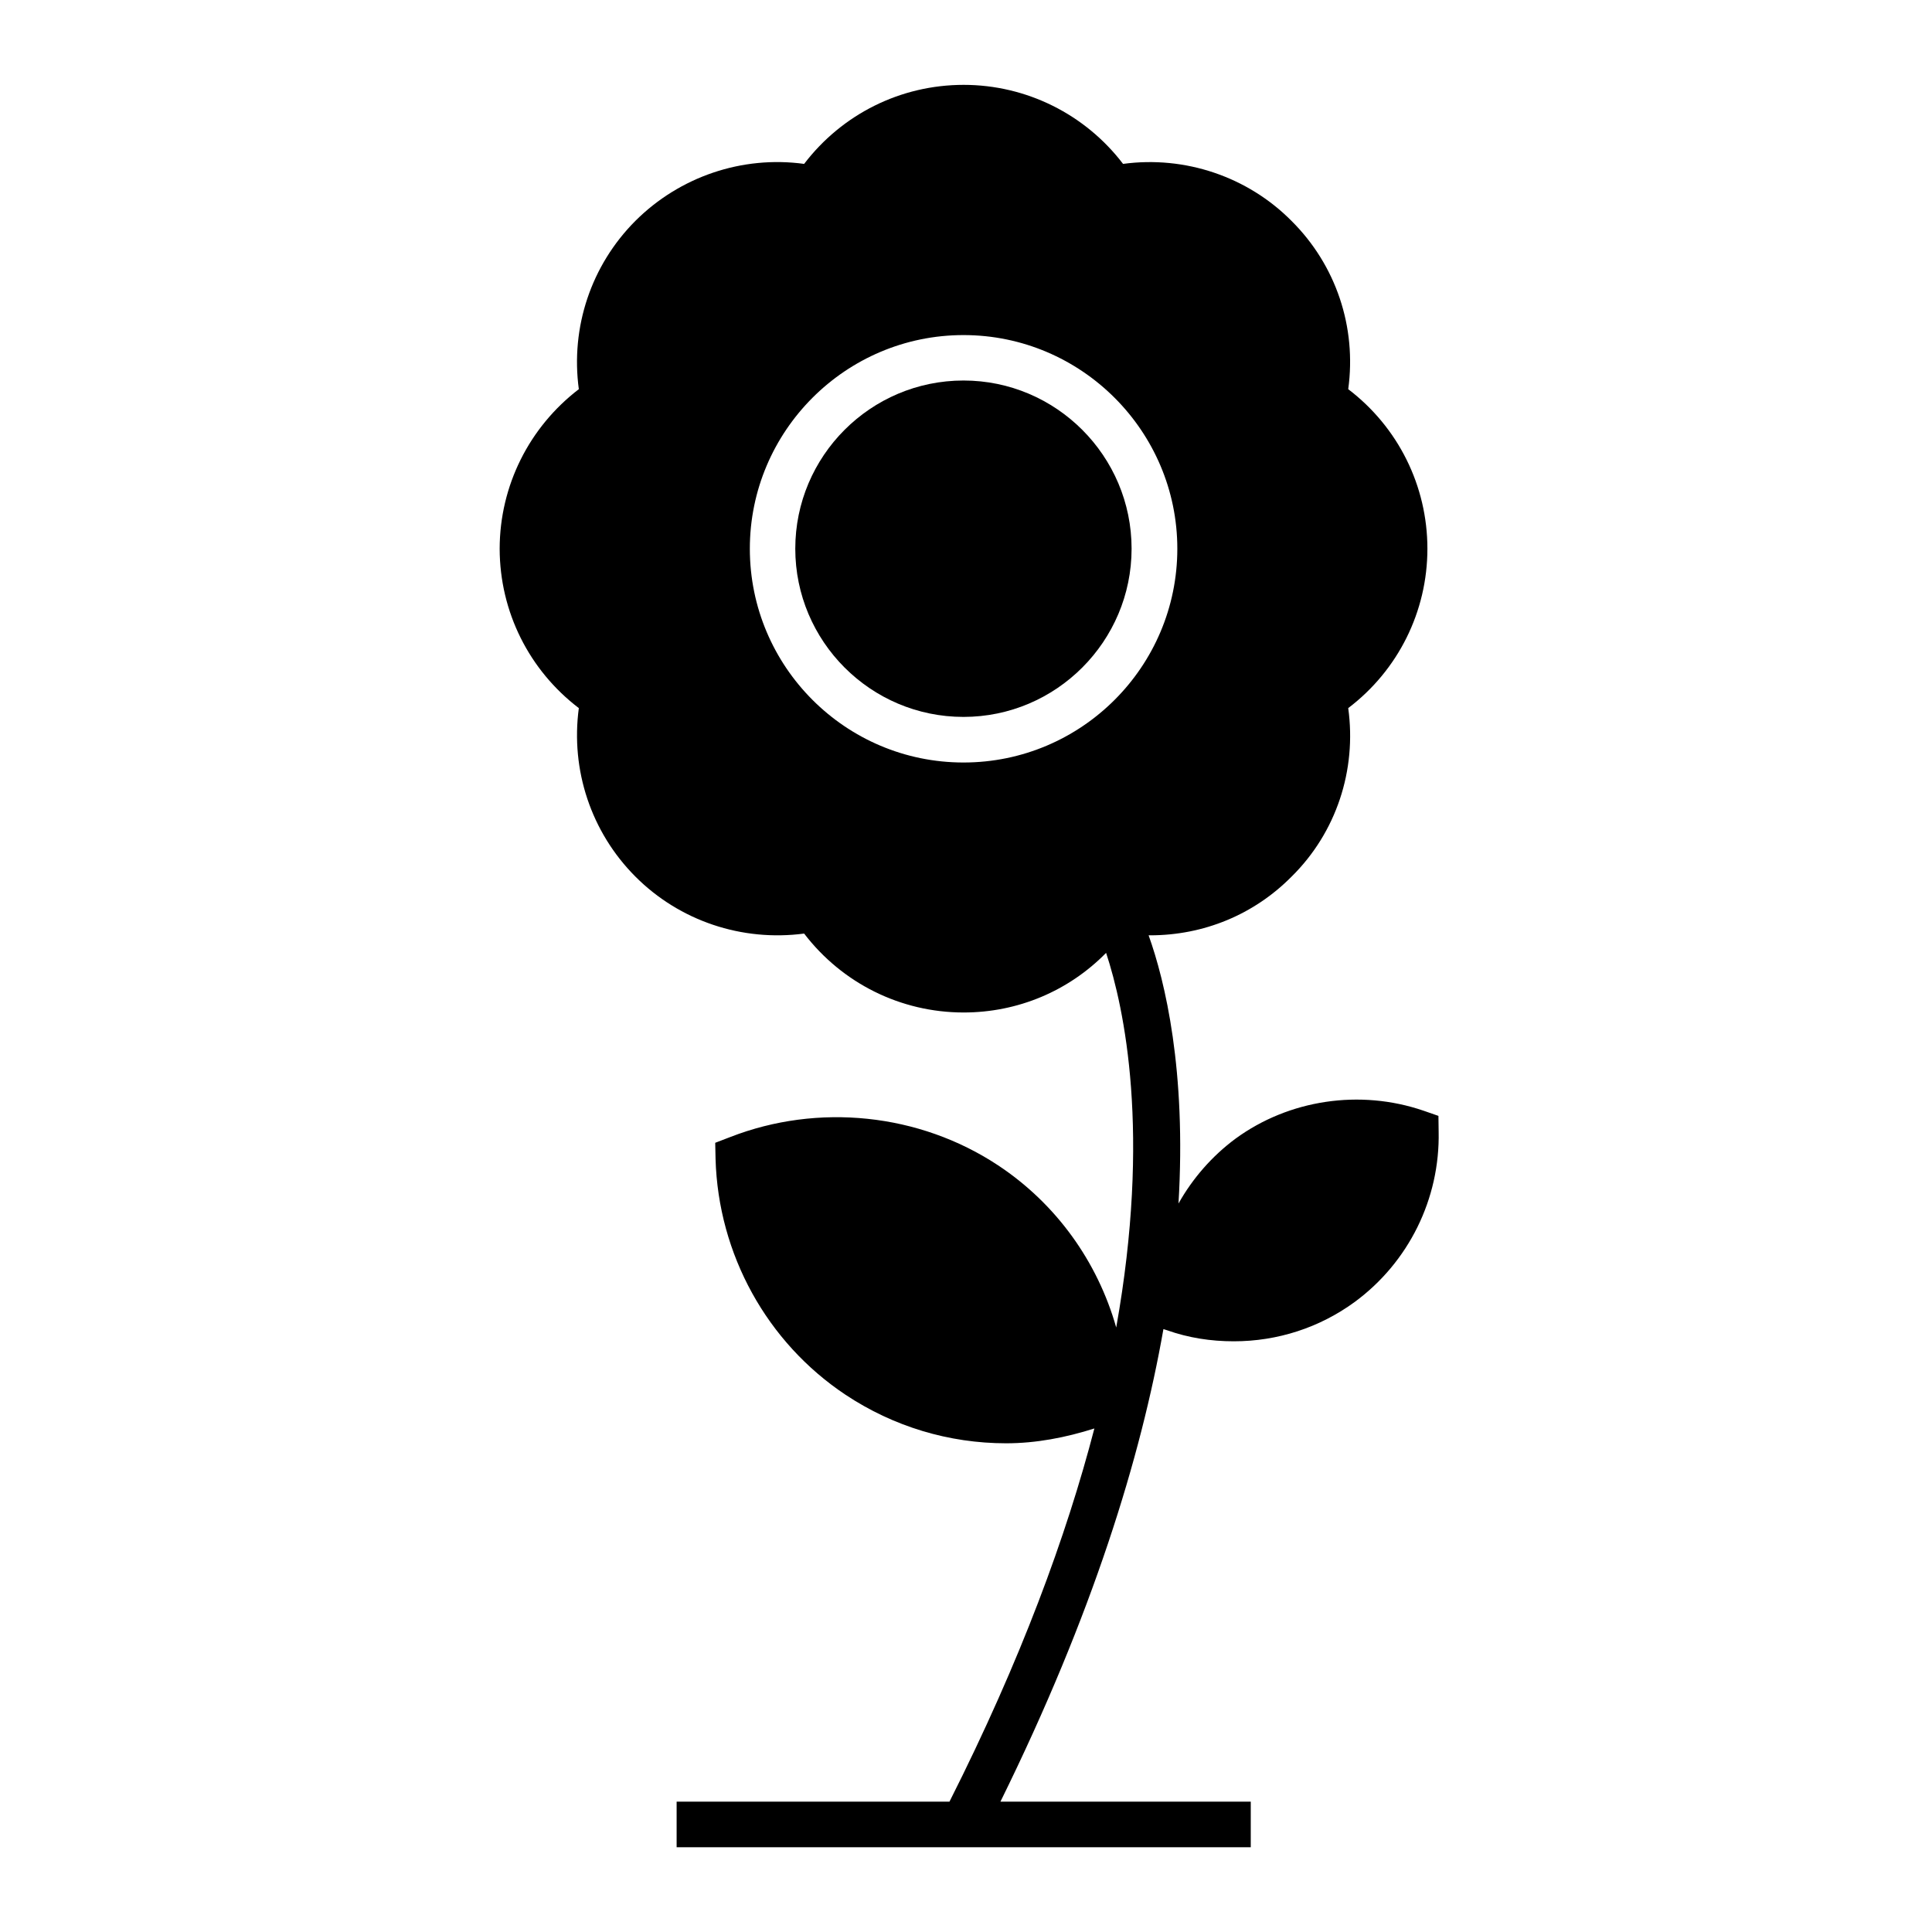
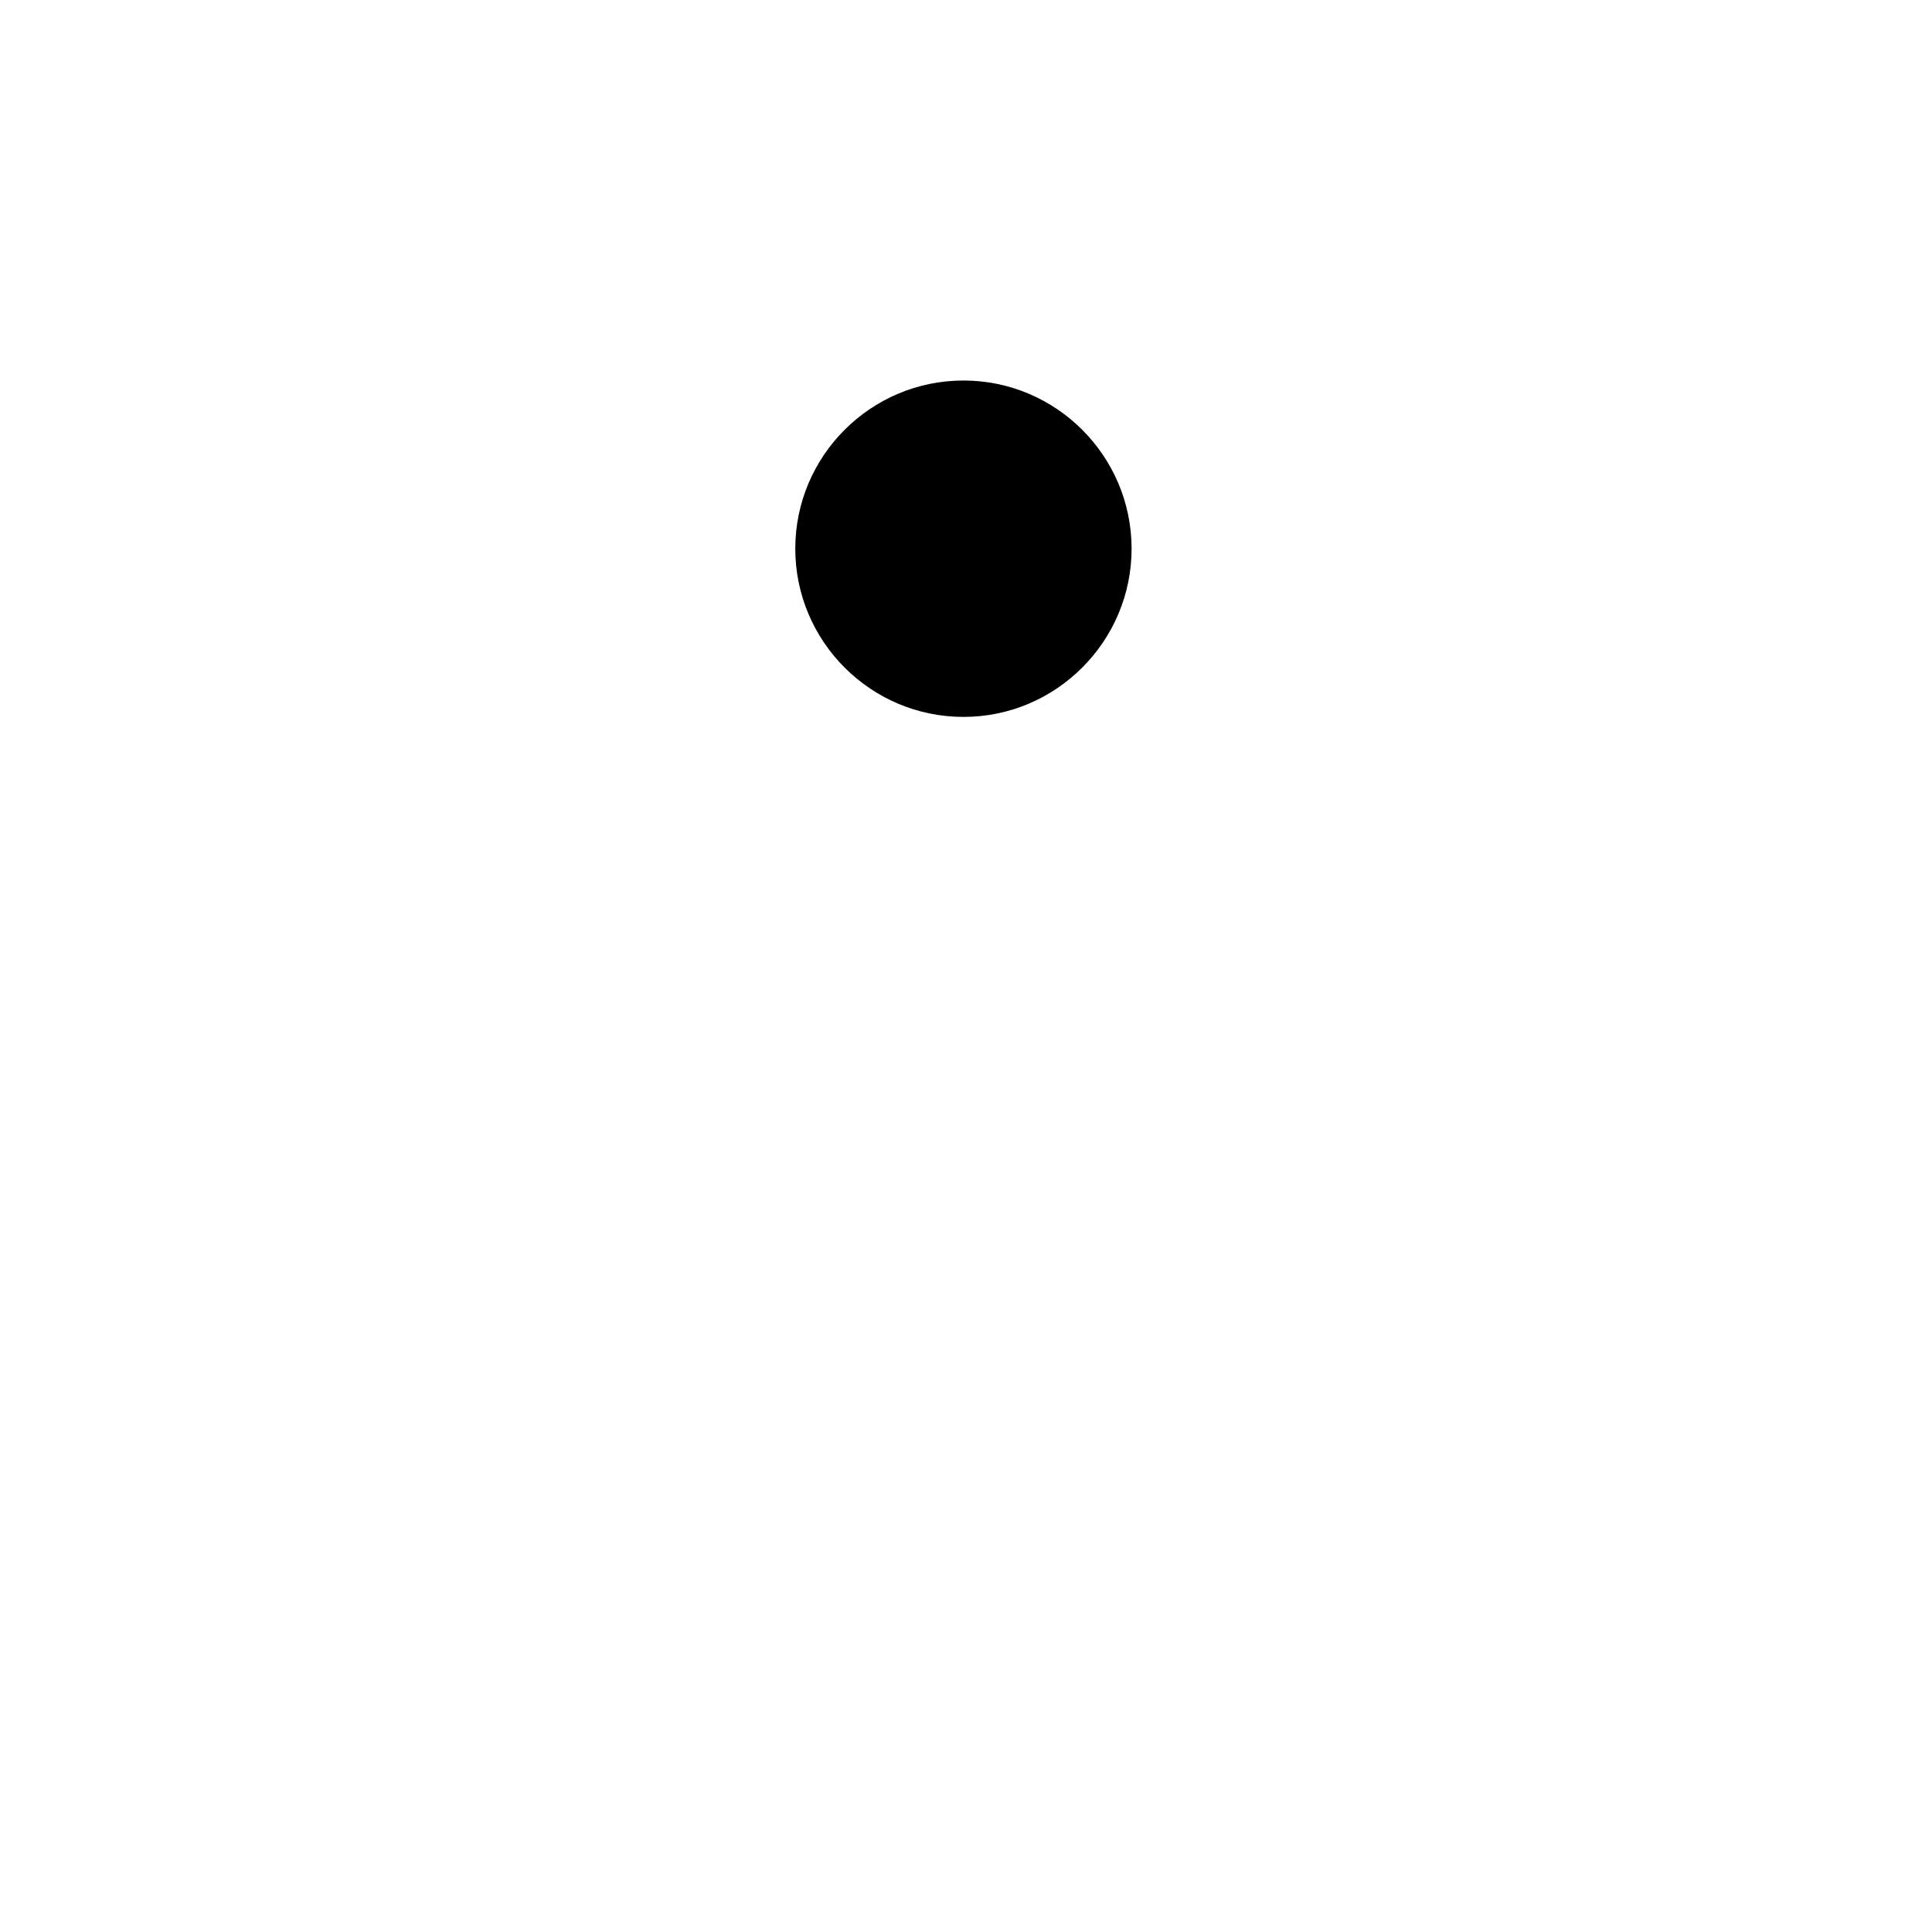
<svg xmlns="http://www.w3.org/2000/svg" fill="#000000" width="800px" height="800px" version="1.1" viewBox="144 144 512 512">
  <g>
    <path d="m399.34 244.84c-24.625 0-44.582 20.031-44.582 44.566s19.957 44.582 44.582 44.582c24.566 0 44.543-20.047 44.543-44.582 0-24.539-19.977-44.566-44.543-44.566z" />
-     <path d="m525.2 439.72-4.004-1.391c-16.766-5.727-35.594-2.938-49.785 7.438-6.254 4.644-11.371 10.543-15.098 17.18 2.106-35.242-3.535-58.836-7.918-71.078h0.398c14.188 0 27.523-5.481 37.492-15.562 11.855-11.684 17.281-28.242 15.008-44.652 13.25-10.051 20.984-25.625 20.984-42.246s-7.734-32.199-20.984-42.273c2.254-16.41-3.203-32.848-15.039-44.605-11.629-11.723-28.223-17.316-44.633-15.098-10.039-13.168-25.629-20.945-42.246-20.945-16.715 0-32.199 7.758-42.273 20.945-16.414-2.242-32.965 3.375-44.715 15.098-11.734 11.758-17.215 28.199-14.992 44.605-13.164 10.078-20.949 25.59-20.98 42.273 0.031 16.73 7.801 32.195 20.98 42.246-2.207 16.41 3.25 32.879 14.992 44.652 11.742 11.773 28.27 17.27 44.715 15.098 10.078 13.168 25.582 20.914 42.273 20.914 14.367 0 27.84-5.703 37.754-15.801 4.816 14.629 11.91 47.648 2.68 99.281-4.957-17.496-15.957-32.824-31.316-42.98-20.863-13.801-47.707-16.566-71.012-7.477l-3.941 1.512 0.09 4.277c0.711 25.27 13.609 48.633 34.465 62.508 12.707 8.434 27.406 12.848 42.535 12.848 7.945 0 15.754-1.508 23.391-3.93-7.379 28.41-19.488 61.426-38.398 98.895h-72.309v12.082h152.15v-12.082h-66.336c24.453-49.602 37.242-91.324 43.191-125.23l0.941 0.301c5.699 2.019 11.598 2.934 17.723 2.934 11.539 0 22.676-3.594 31.996-10.398 14.305-10.5 22.652-27.352 22.277-45.156zm-125.86-93.648c-31.262 0-56.625-25.406-56.625-56.66 0-31.141 25.363-56.613 56.625-56.613s56.664 25.488 56.664 56.613c0 31.254-25.402 56.66-56.664 56.66z" />
  </g>
</svg>